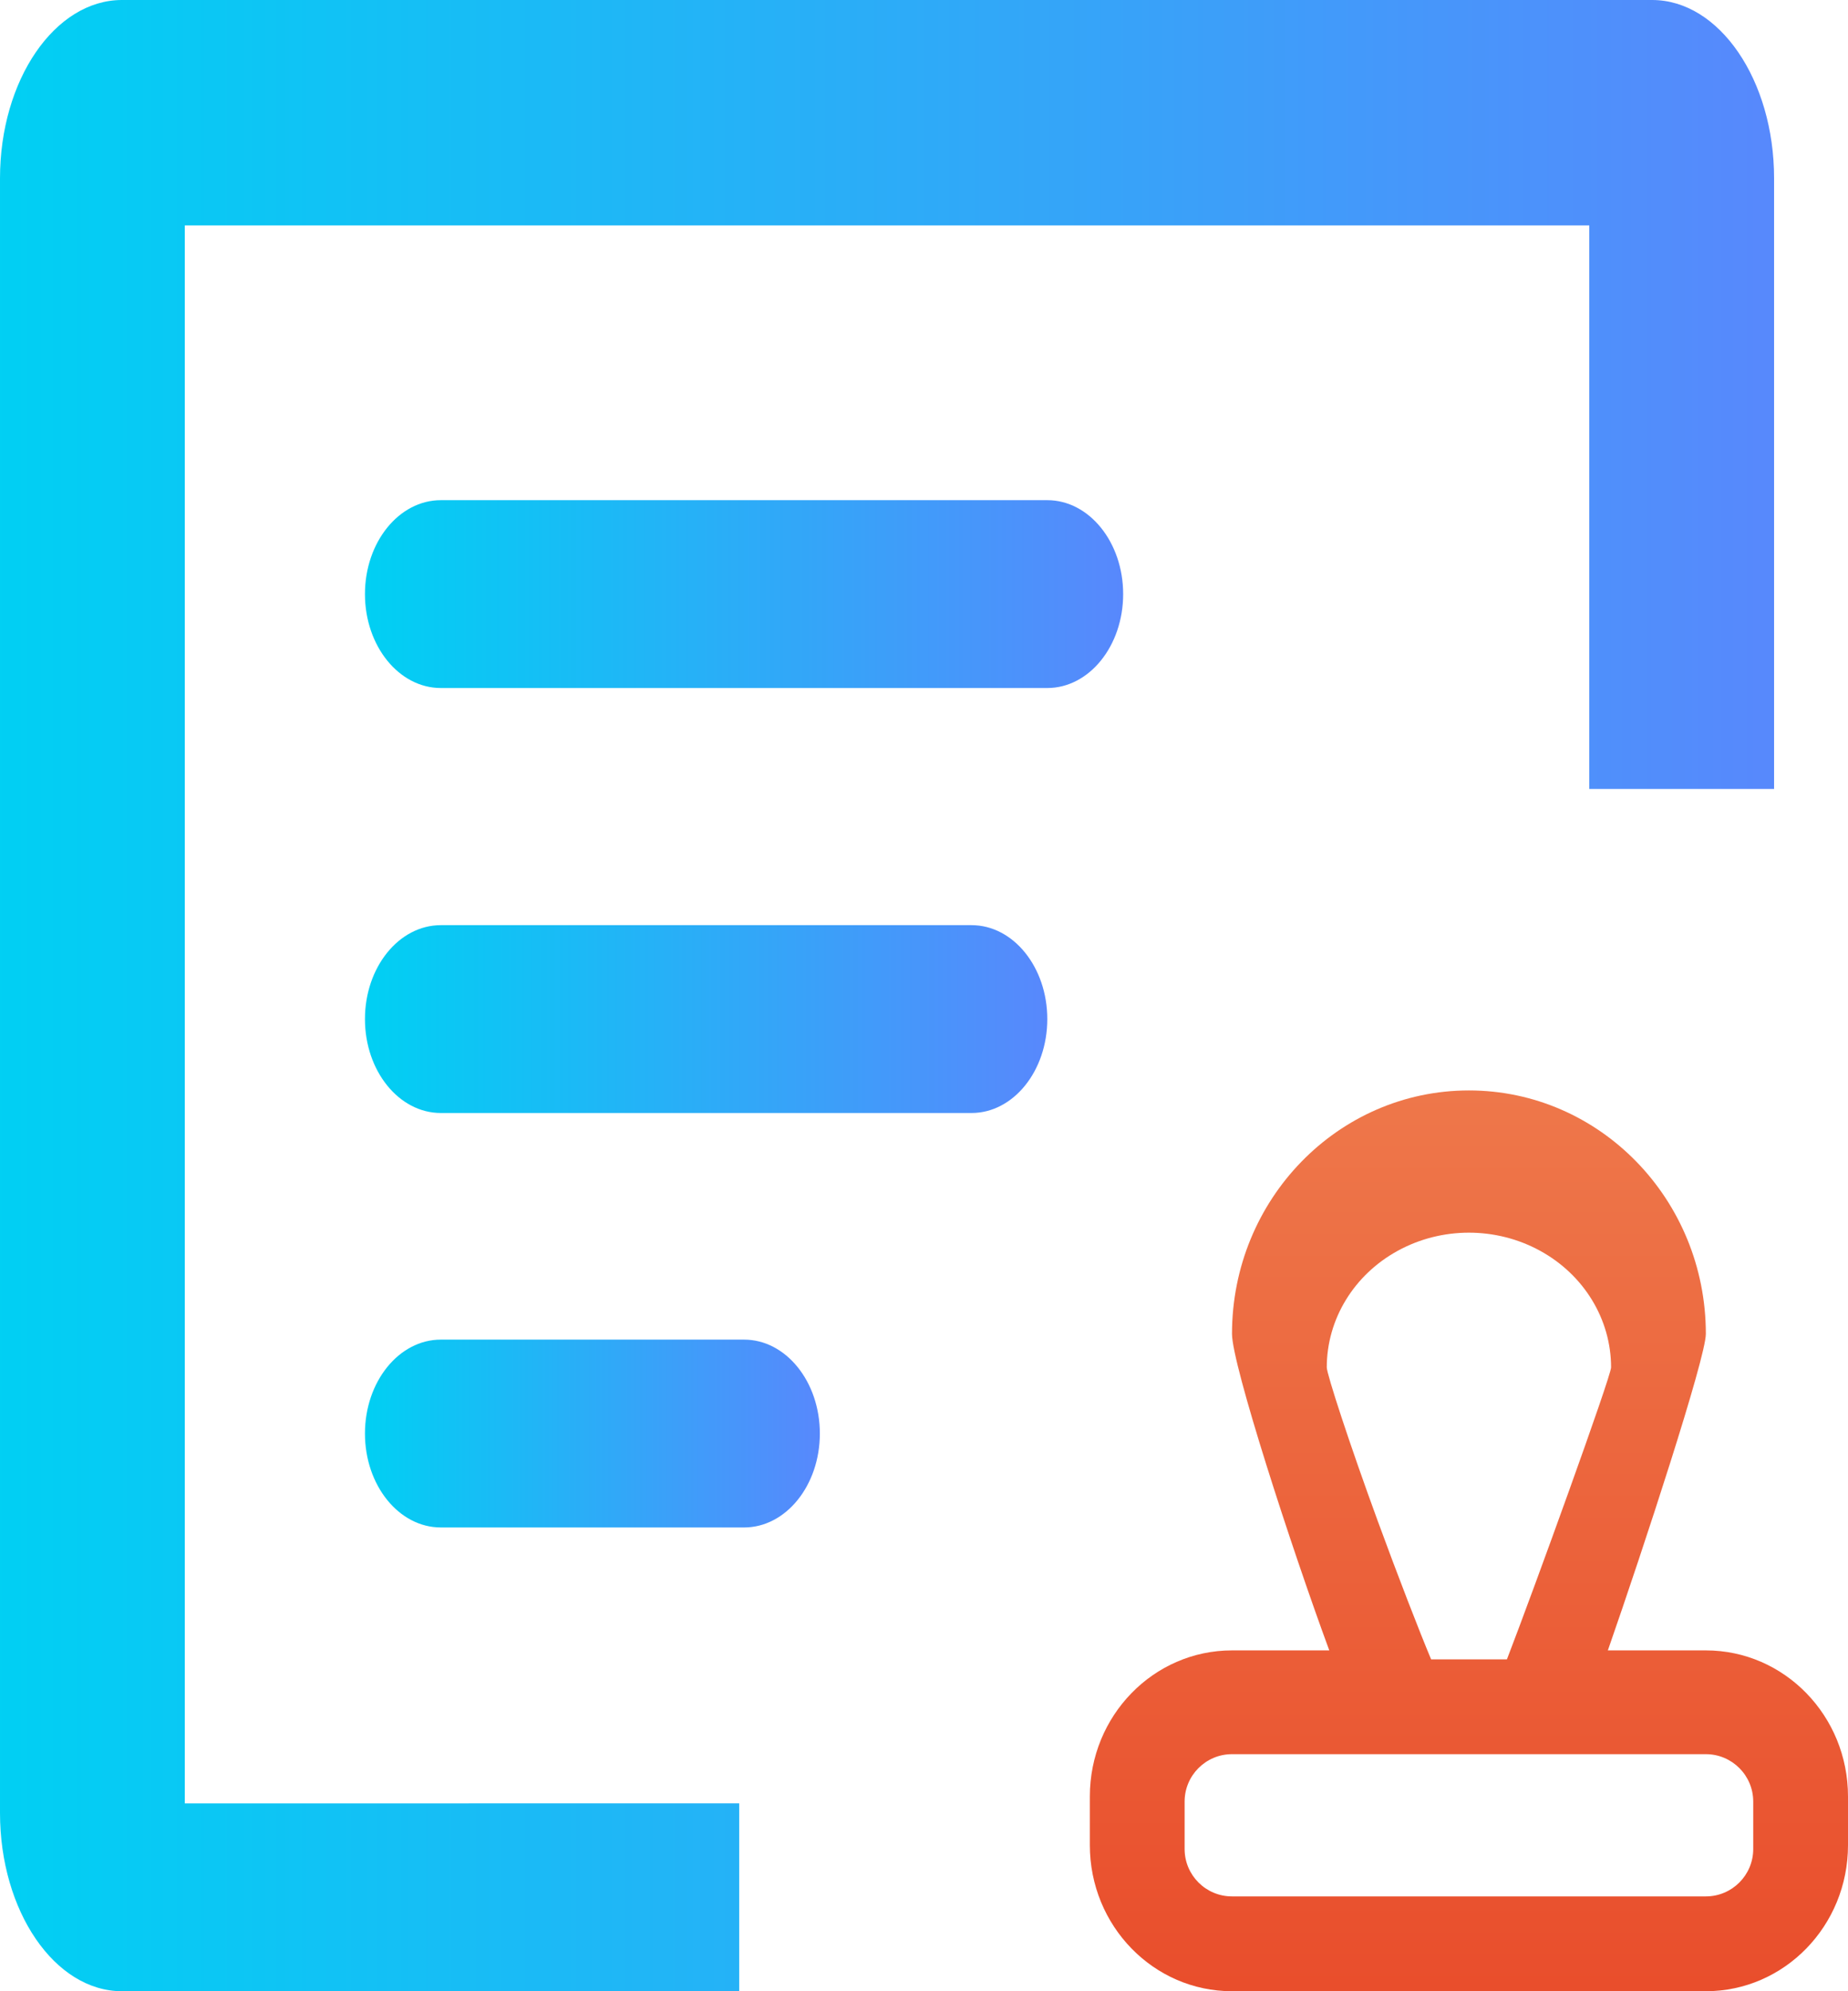
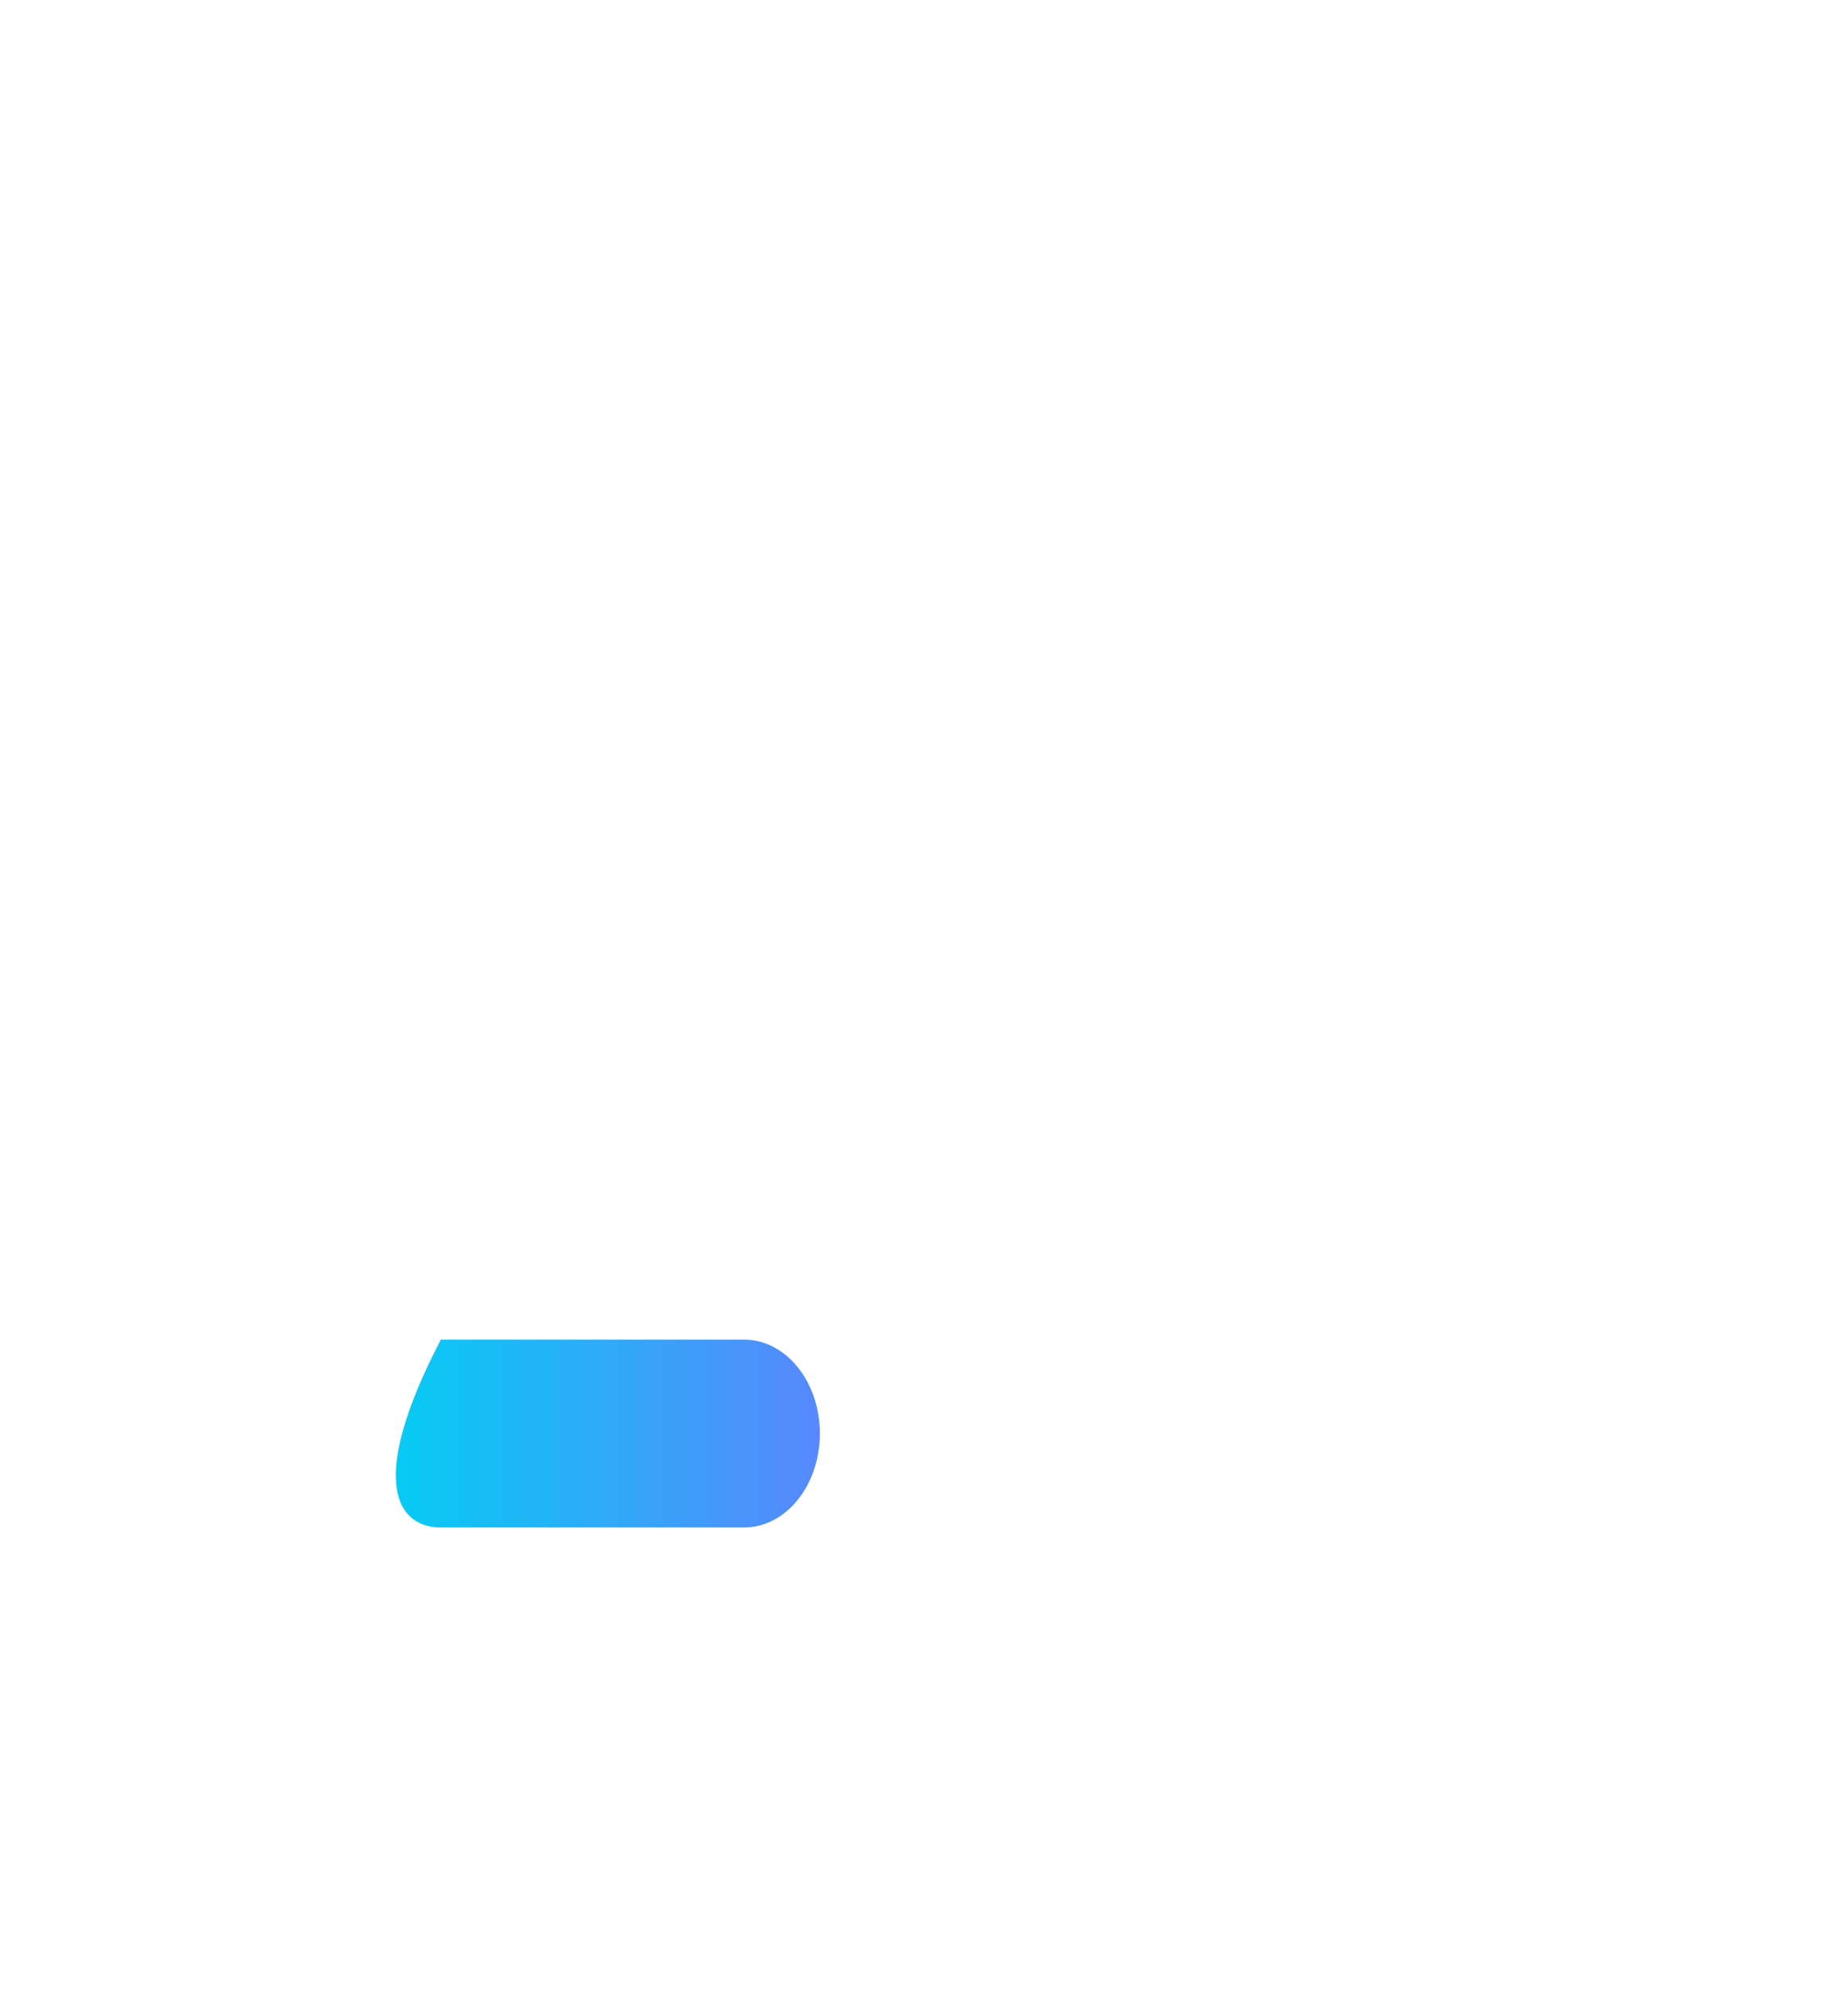
<svg xmlns="http://www.w3.org/2000/svg" width="39px" height="42px" viewBox="0 0 39 42" version="1.1">
  <title>提案审批 2</title>
  <defs>
    <linearGradient x1="100%" y1="50%" x2="0%" y2="50%" id="linearGradient-1">
      <stop stop-color="#5888FC" offset="0%" />
      <stop stop-color="#00D0F3" offset="100%" />
    </linearGradient>
    <linearGradient x1="50%" y1="0%" x2="50%" y2="99.715%" id="linearGradient-2">
      <stop stop-color="#EE774A" offset="0%" />
      <stop stop-color="#E94E2C" offset="100%" />
    </linearGradient>
    <linearGradient x1="100%" y1="50%" x2="0%" y2="50%" id="linearGradient-3">
      <stop stop-color="#5888FC" offset="0%" />
      <stop stop-color="#00D0F3" offset="100%" />
    </linearGradient>
    <linearGradient x1="100%" y1="50%" x2="0%" y2="50%" id="linearGradient-4">
      <stop stop-color="#5888FC" offset="0%" />
      <stop stop-color="#00D0F3" offset="100%" />
    </linearGradient>
    <linearGradient x1="100%" y1="50%" x2="0%" y2="50%" id="linearGradient-5">
      <stop stop-color="#5888FC" offset="0%" />
      <stop stop-color="#00D0F3" offset="100%" />
    </linearGradient>
  </defs>
  <g id="页面-1" stroke="none" stroke-width="1" fill="none" fill-rule="evenodd">
    <g id="画板" transform="translate(-363, -932)" fill-rule="nonzero">
      <g id="提案审批" transform="translate(363, 932)">
-         <path d="M34.867,0 C36.284,0 37.44,1.689 37.44,3.76 L37.44,16.641 L33.54,16.641 L33.54,4.755 L3.9,4.755 L3.9,38.038 L15.6,38.037 L15.6,42 L2.573,42 C1.156,42 0,40.311 0,38.24 L0,3.76 C0,1.689 1.156,0 2.573,0 L34.867,0 Z" id="形状" fill="url(#linearGradient-1)" />
-         <path d="M36,34.811 L33.932,34.811 C34.69,32.638 36,28.637 36,28.135 C36,25.299 33.761,23 31,23 C28.239,23 26,25.299 26,28.135 C26,28.779 27.245,32.62 28.053,34.811 L26,34.811 C24.343,34.811 23,36.19 23,37.892 L23,38.919 C23,40.621 24.343,42 26,42 L36,42 C37.657,42 39,40.621 39,38.919 L39,37.892 C39,36.19 37.657,34.811 36,34.811 L36,34.811 Z M29.077,32.085 C28.472,30.434 28,28.979 28,28.842 C28,27.827 28.572,26.888 29.5,26.381 C30.428,25.873 31.572,25.873 32.5,26.381 C33.428,26.888 34,27.827 34,28.842 C34,29.029 32.369,33.533 31.802,35 L30.202,35 C29.952,34.403 29.502,33.245 29.077,32.085 L29.077,32.085 Z M37,39 C37,39.552 36.552,40 36,40 L26,40 C25.448,40 25,39.552 25,39 L25,38 C25,37.448 25.448,37 26,37 L36,37 C36.552,37 37,37.448 37,38 L37,39 Z" id="形状" fill="url(#linearGradient-2)" />
-         <path d="M23.703,12.531 C23.703,11.437 22.986,10.55 22.102,10.55 L9.303,10.55 C8.419,10.55 7.702,11.437 7.702,12.531 C7.702,13.625 8.419,14.512 9.303,14.512 L22.102,14.512 C22.986,14.512 23.703,13.625 23.703,12.531 Z" id="路径" fill="url(#linearGradient-3)" />
-         <path d="M22.102,21.495 C22.102,20.401 21.386,19.514 20.503,19.514 L9.303,19.514 C8.419,19.514 7.702,20.401 7.702,21.495 C7.702,22.589 8.419,23.476 9.303,23.476 L20.503,23.476 C21.386,23.476 22.102,22.589 22.102,21.495 Z" id="路径" fill="url(#linearGradient-4)" />
-         <path d="M9.303,28.256 C8.419,28.256 7.702,29.143 7.702,30.237 C7.702,31.331 8.419,32.218 9.303,32.218 L15.703,32.218 C16.586,32.218 17.302,31.331 17.302,30.237 C17.302,29.143 16.586,28.256 15.703,28.256 L9.303,28.256 Z" id="路径" fill="url(#linearGradient-5)" />
+         <path d="M9.303,28.256 C7.702,31.331 8.419,32.218 9.303,32.218 L15.703,32.218 C16.586,32.218 17.302,31.331 17.302,30.237 C17.302,29.143 16.586,28.256 15.703,28.256 L9.303,28.256 Z" id="路径" fill="url(#linearGradient-5)" />
      </g>
    </g>
  </g>
</svg>